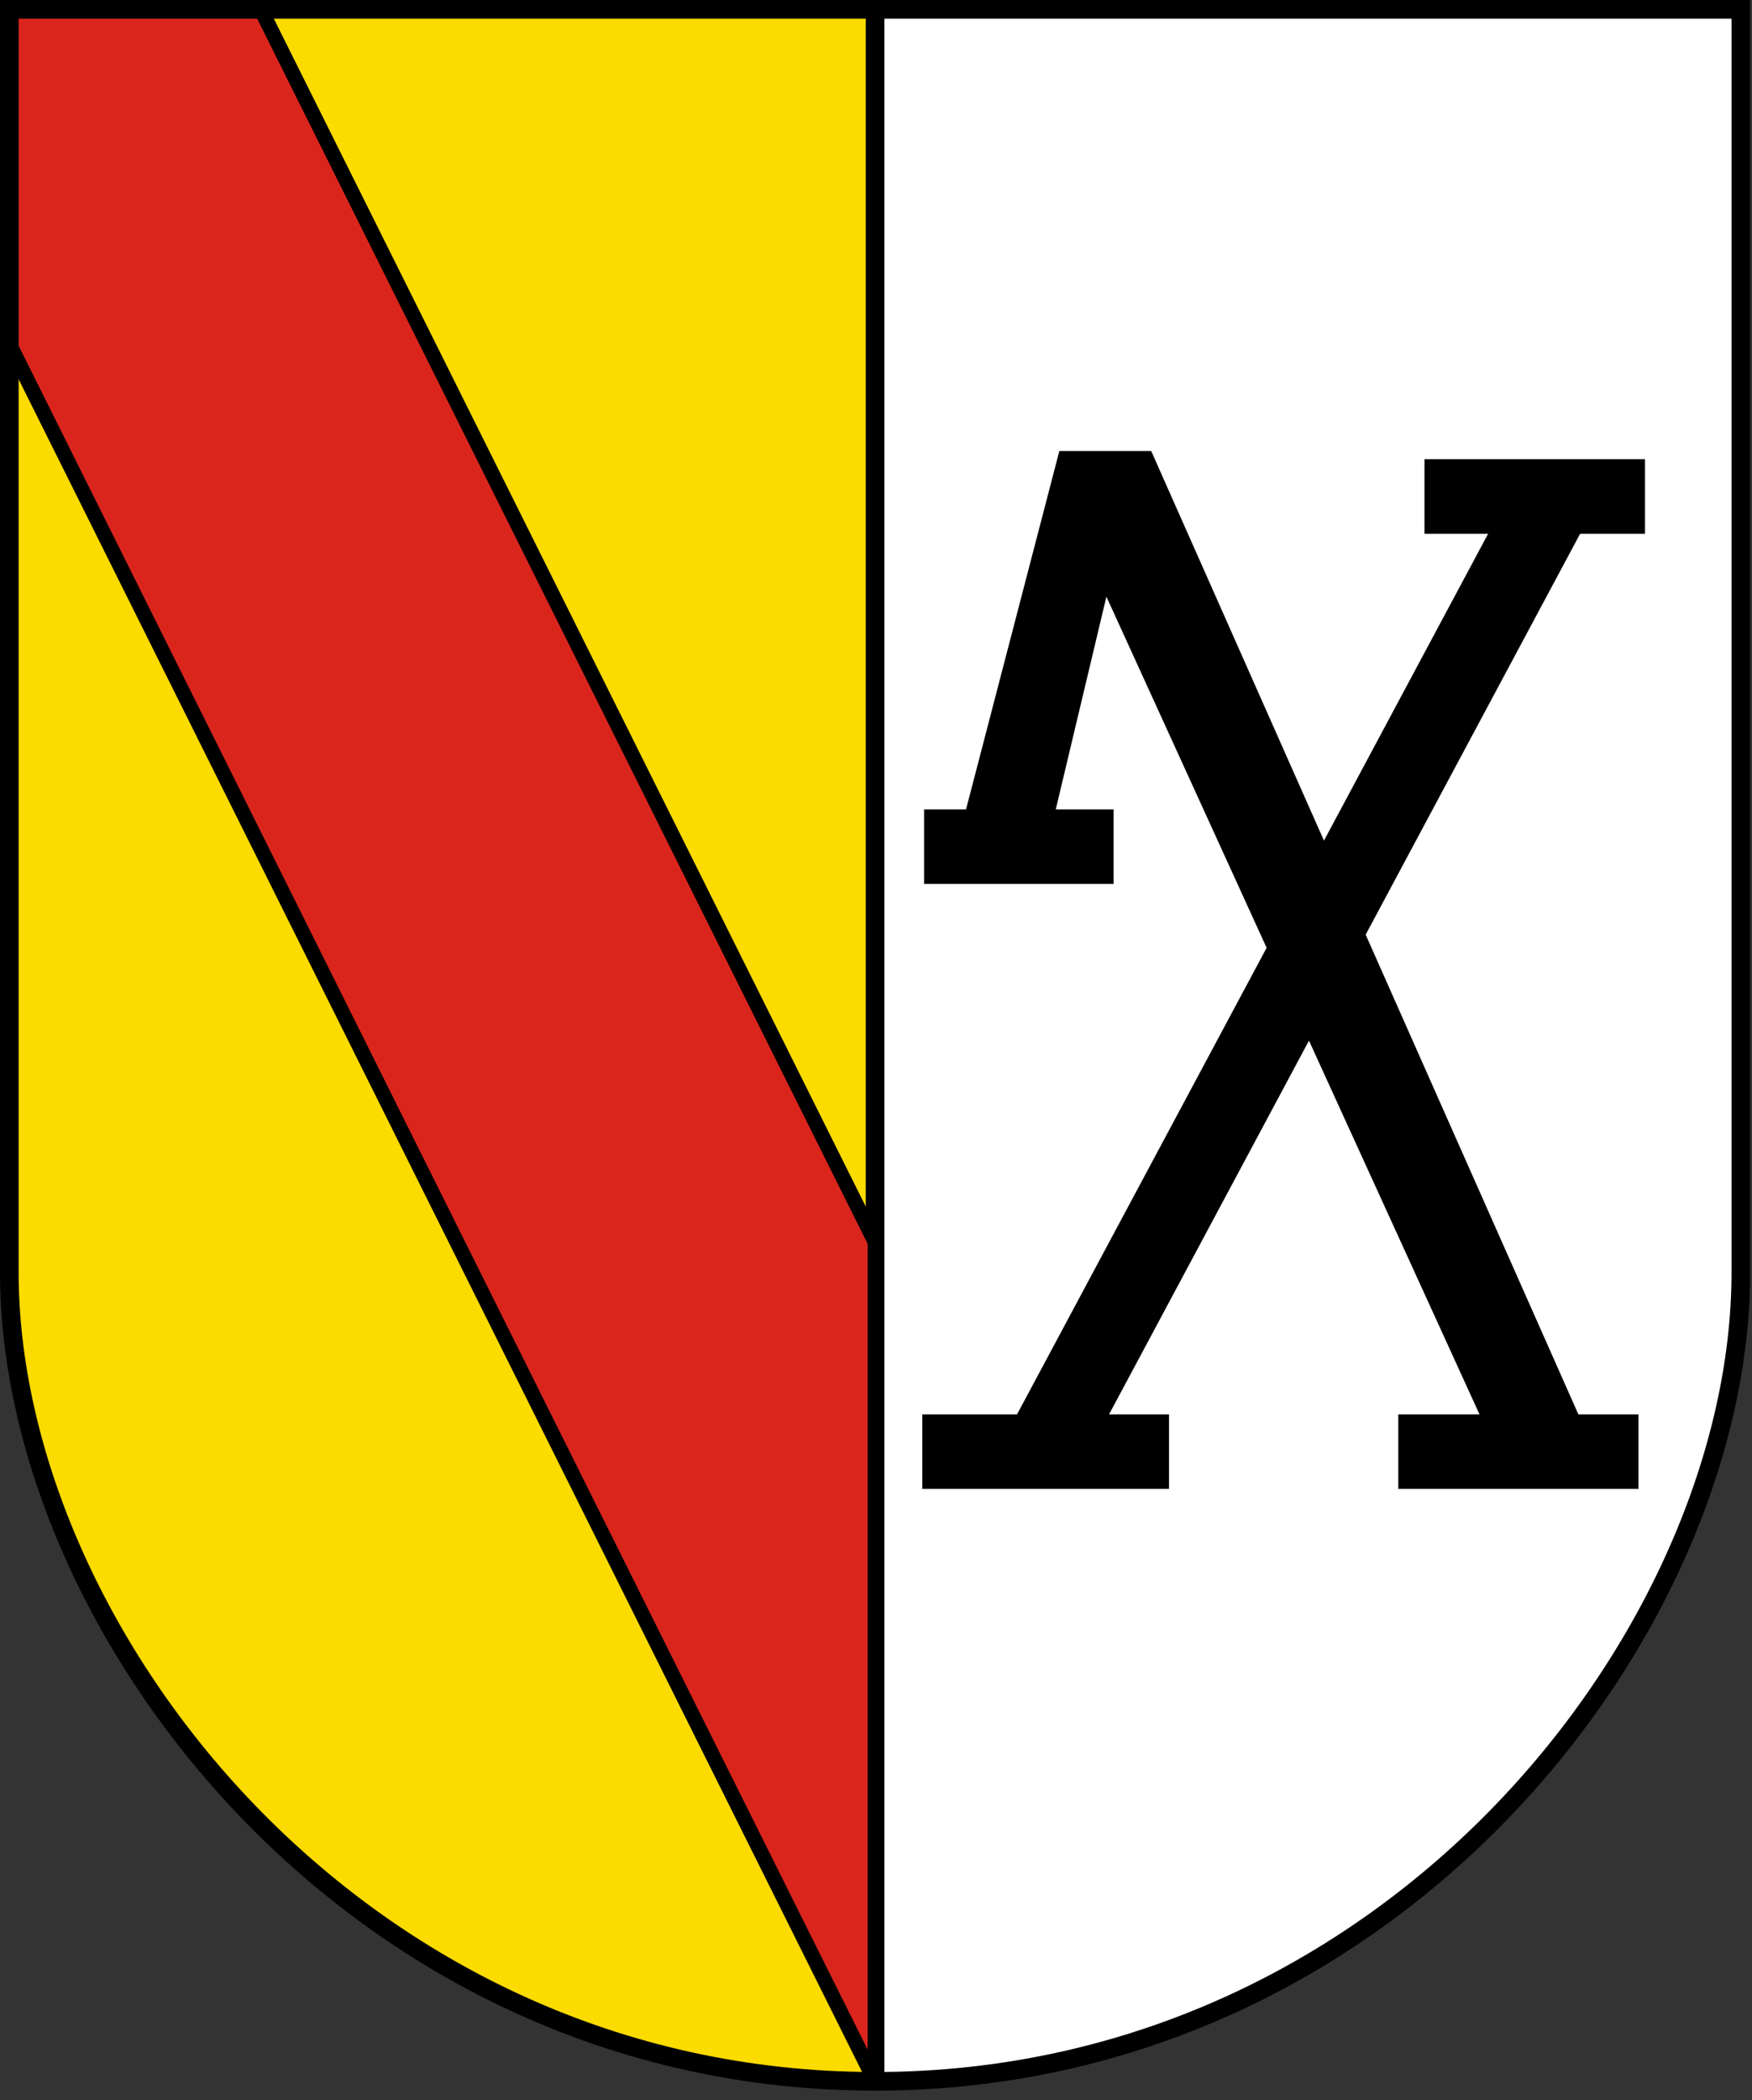
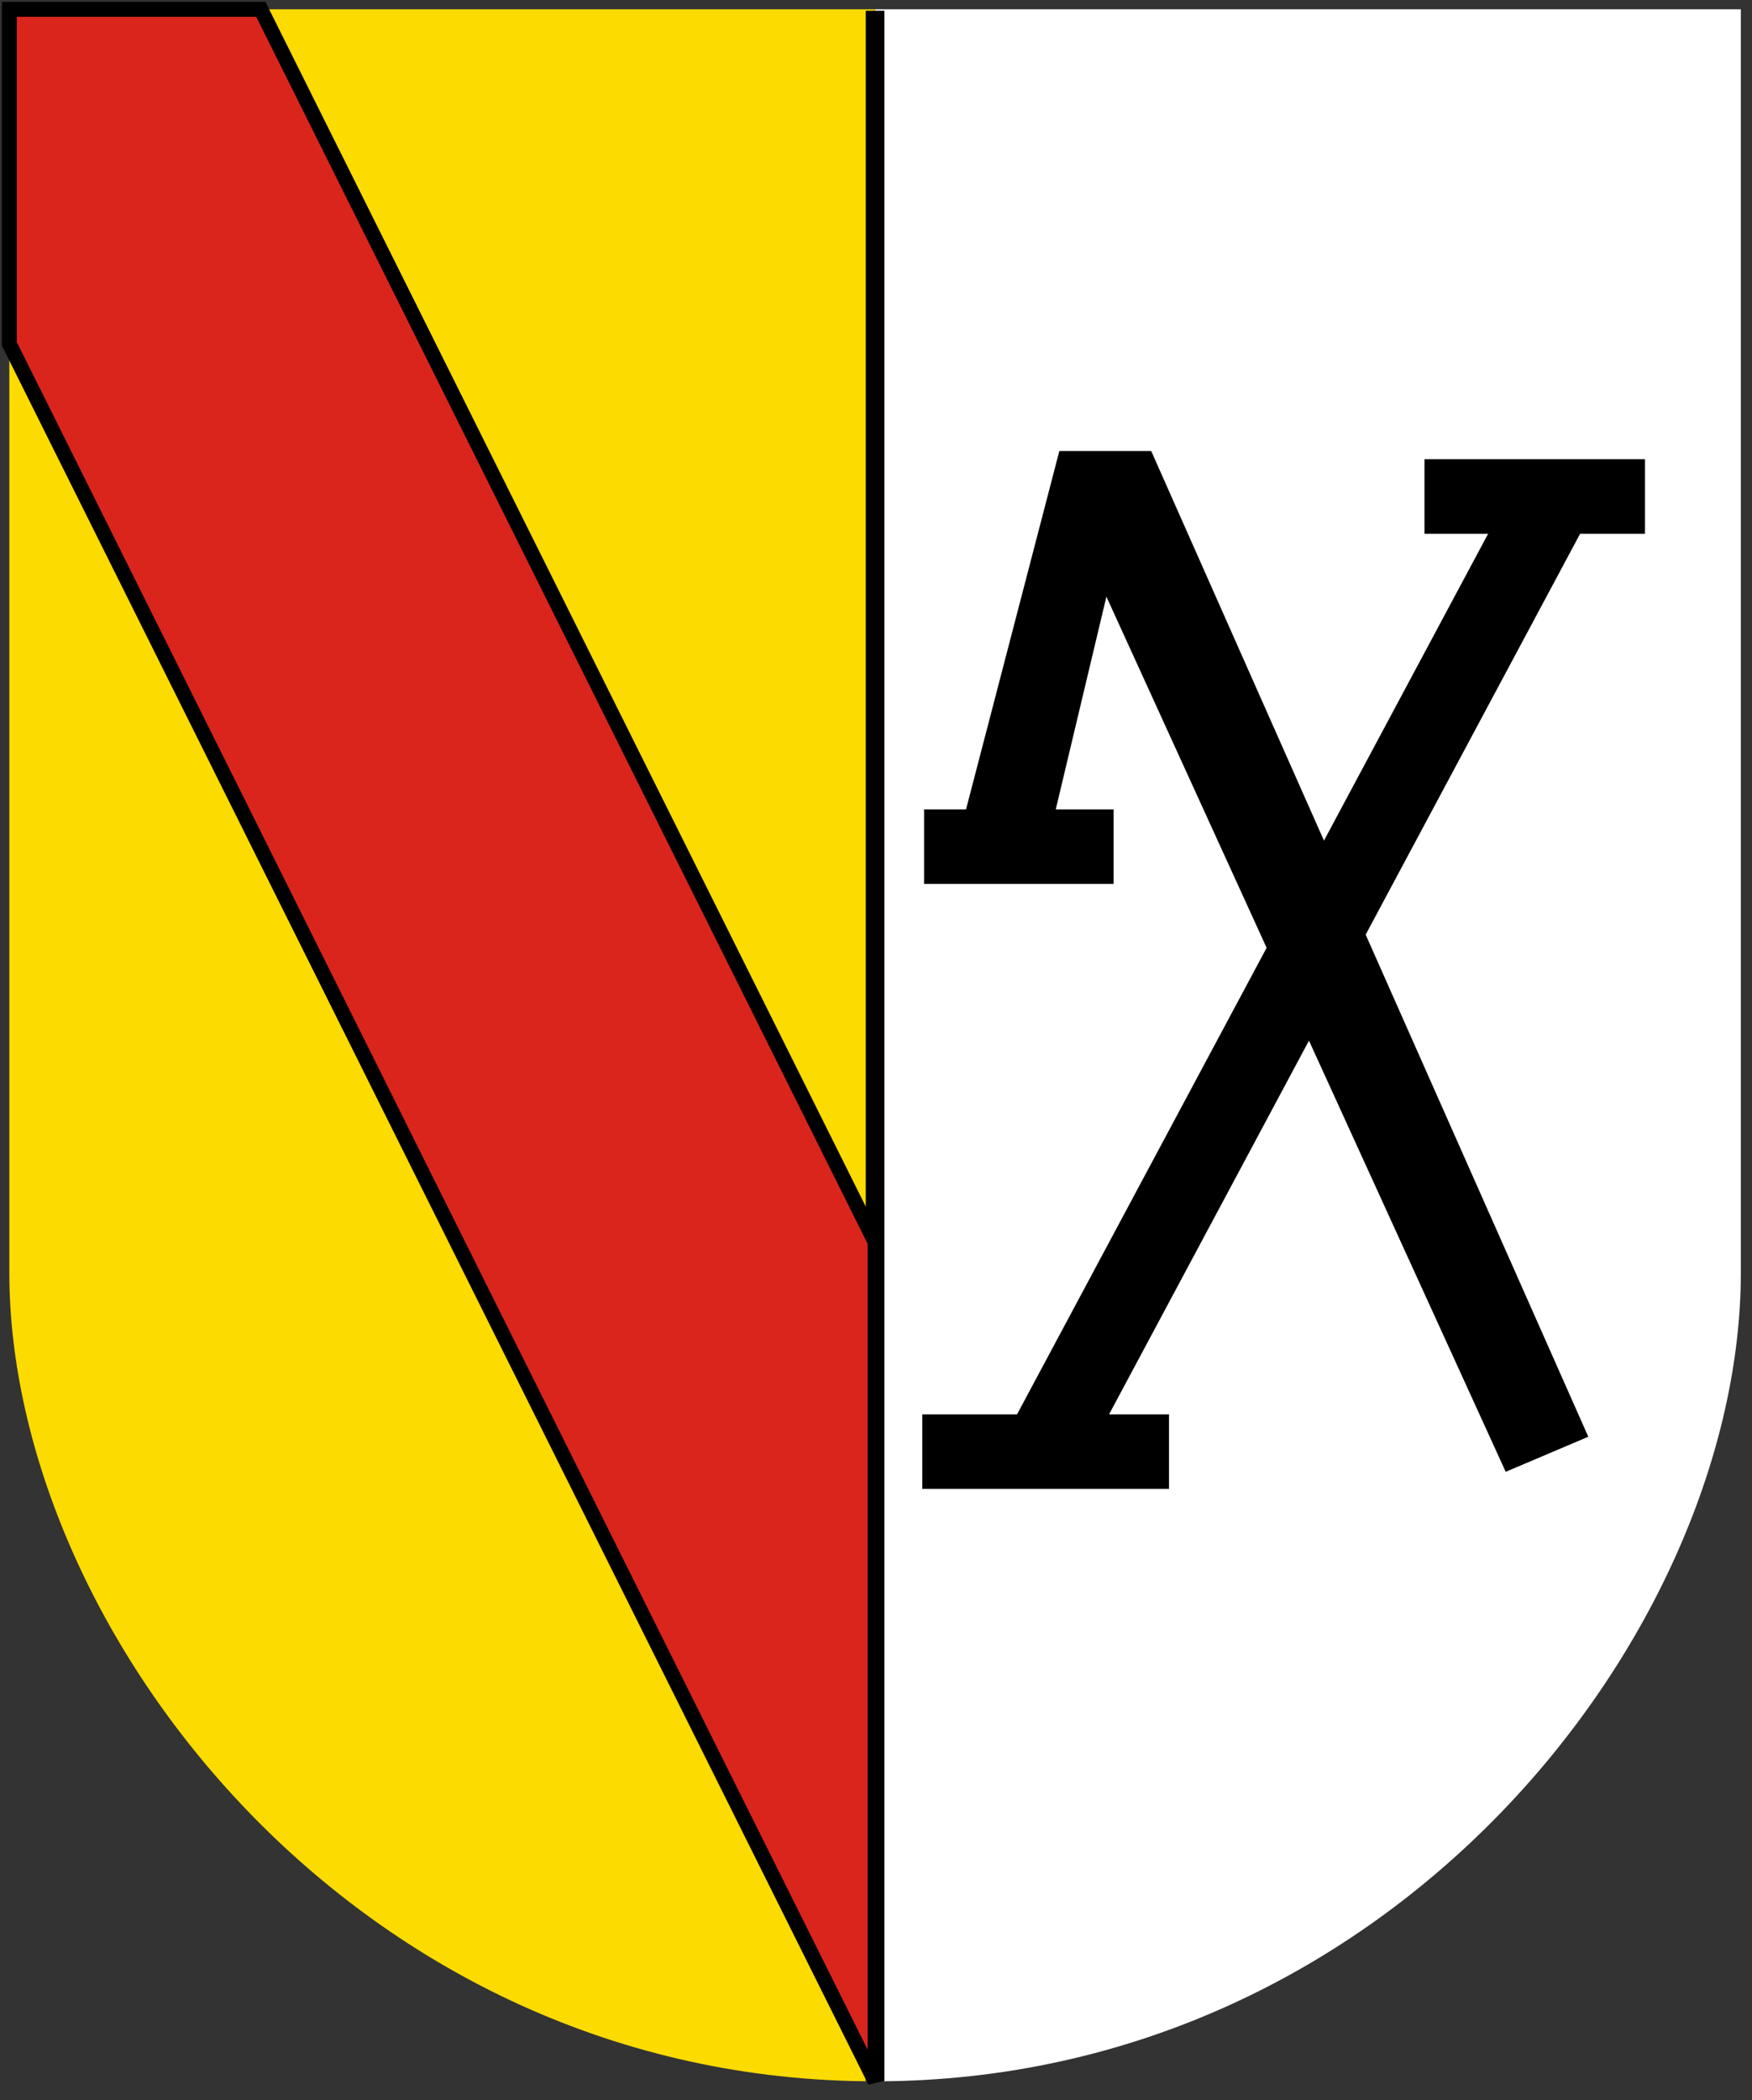
<svg xmlns="http://www.w3.org/2000/svg" version="1.1" id="svg1050" width="141" height="169" viewBox="0 0 141 169" xml:space="preserve">
  <rect x="0" y="0" width="141" height="169" fill="#333333" stroke="none" />
  <defs id="defs1054" />
  <g id="g1056" style="display:inline">
    <g id="g7004">
      <path style="display:inline;fill:#fcdb00;fill-opacity:1;stroke:none;stroke-width:1.5;stroke-linecap:butt;stroke-linejoin:miter;stroke-dasharray:none;stroke-opacity:1" d="M 70.426,0.75 H 0.75 v 101.633 c 0,28.746 27.888,65.088 69.676,65.088 0,0 -2e-6,-166.721 -2e-6,-166.721 z" id="path1646-6" />
      <path style="display:inline;fill:#ffffff;fill-opacity:1;stroke:none;stroke-width:1.5;stroke-linecap:butt;stroke-linejoin:miter;stroke-dasharray:none;stroke-opacity:1" d="M 140.102,102.383 V 0.75 l -69.676,-2.3e-6 2e-6,166.721 c 41.788,0 69.676,-36.342 69.676,-65.088 z" id="path1646-6-0" />
      <path style="fill:none;stroke:#000000;stroke-width:1.5;stroke-linecap:butt;stroke-linejoin:miter;stroke-dasharray:none;stroke-opacity:1" d="M 70.426,0.866 V 167.471" id="path2499" />
      <path style="fill:#da251d;fill-opacity:1;stroke:#000000;stroke-width:1.2;stroke-linecap:butt;stroke-linejoin:miter;stroke-dasharray:none;stroke-opacity:1" d="M 70.426,167.471 0.75,27.667 0.75,0.75 20.992,0.75 70.426,99.938 Z" id="path4095" />
-       <path style="display:inline;fill:none;stroke:#000000;stroke-width:1.5;stroke-linecap:butt;stroke-linejoin:miter;stroke-dasharray:none;stroke-opacity:1" d="M 140.102,102.383 V 0.75 c -46.451,0 -92.901,0 -139.352,0 v 101.633 c 0,28.746 27.888,65.088 69.676,65.088 41.788,0 69.676,-36.342 69.676,-65.088 z" id="path1646-6-5" />
      <g id="g6967" transform="translate(1.6)">
        <path style="color:#000000;fill:#000000;stroke:#000000;stroke-width:0.5;stroke-linejoin:miter;stroke-dasharray:none;stroke-opacity:1" d="m 72.877,114.055 v 5.5 h 19.355 v -5.5 z" id="path5220" />
-         <path style="color:#000000;fill:#000000;stroke:#000000;stroke-width:0.5;stroke-linejoin:miter;stroke-dasharray:none;stroke-opacity:1" d="m 111.184,114.055 v 5.5 h 18.826 v -5.5 z" id="path5220-3" />
        <path style="color:#000000;fill:#000000;stroke:#000000;stroke-width:0.5;stroke-linejoin:miter;stroke-dasharray:none;stroke-opacity:1" d="m 113.291,37.201 v 5.5 h 17.248 v -5.5 z" id="path5220-3-2" />
        <path style="color:#000000;fill:#000000;stroke:#000000;stroke-width:0.5;stroke-linejoin:miter;stroke-dasharray:none;stroke-opacity:1" d="m 73.02,65.375 v 5.5 h 14.748 v -5.5 z" id="path5220-3-2-7" />
        <path style="color:#000000;fill:#000000;stroke:#000000;stroke-width:0.5;stroke-linejoin:miter;stroke-dasharray:none;stroke-opacity:1" d="m 120.745,38.654 -41.121,76.854 5.45,2.594 41.119,-76.854 z" id="path6104" />
        <path style="color:#000000;fill:#000000;stroke:#000000;stroke-width:0.5;stroke-linejoin:miter;stroke-dasharray:none;stroke-opacity:1" d="m 90.887,36.541 h -7.038 l -8.226,31.584 6.426,1.457 5.319,-22.338 32.337,70.859 6.189,-2.628 z" id="path6106" />
      </g>
    </g>
  </g>
</svg>